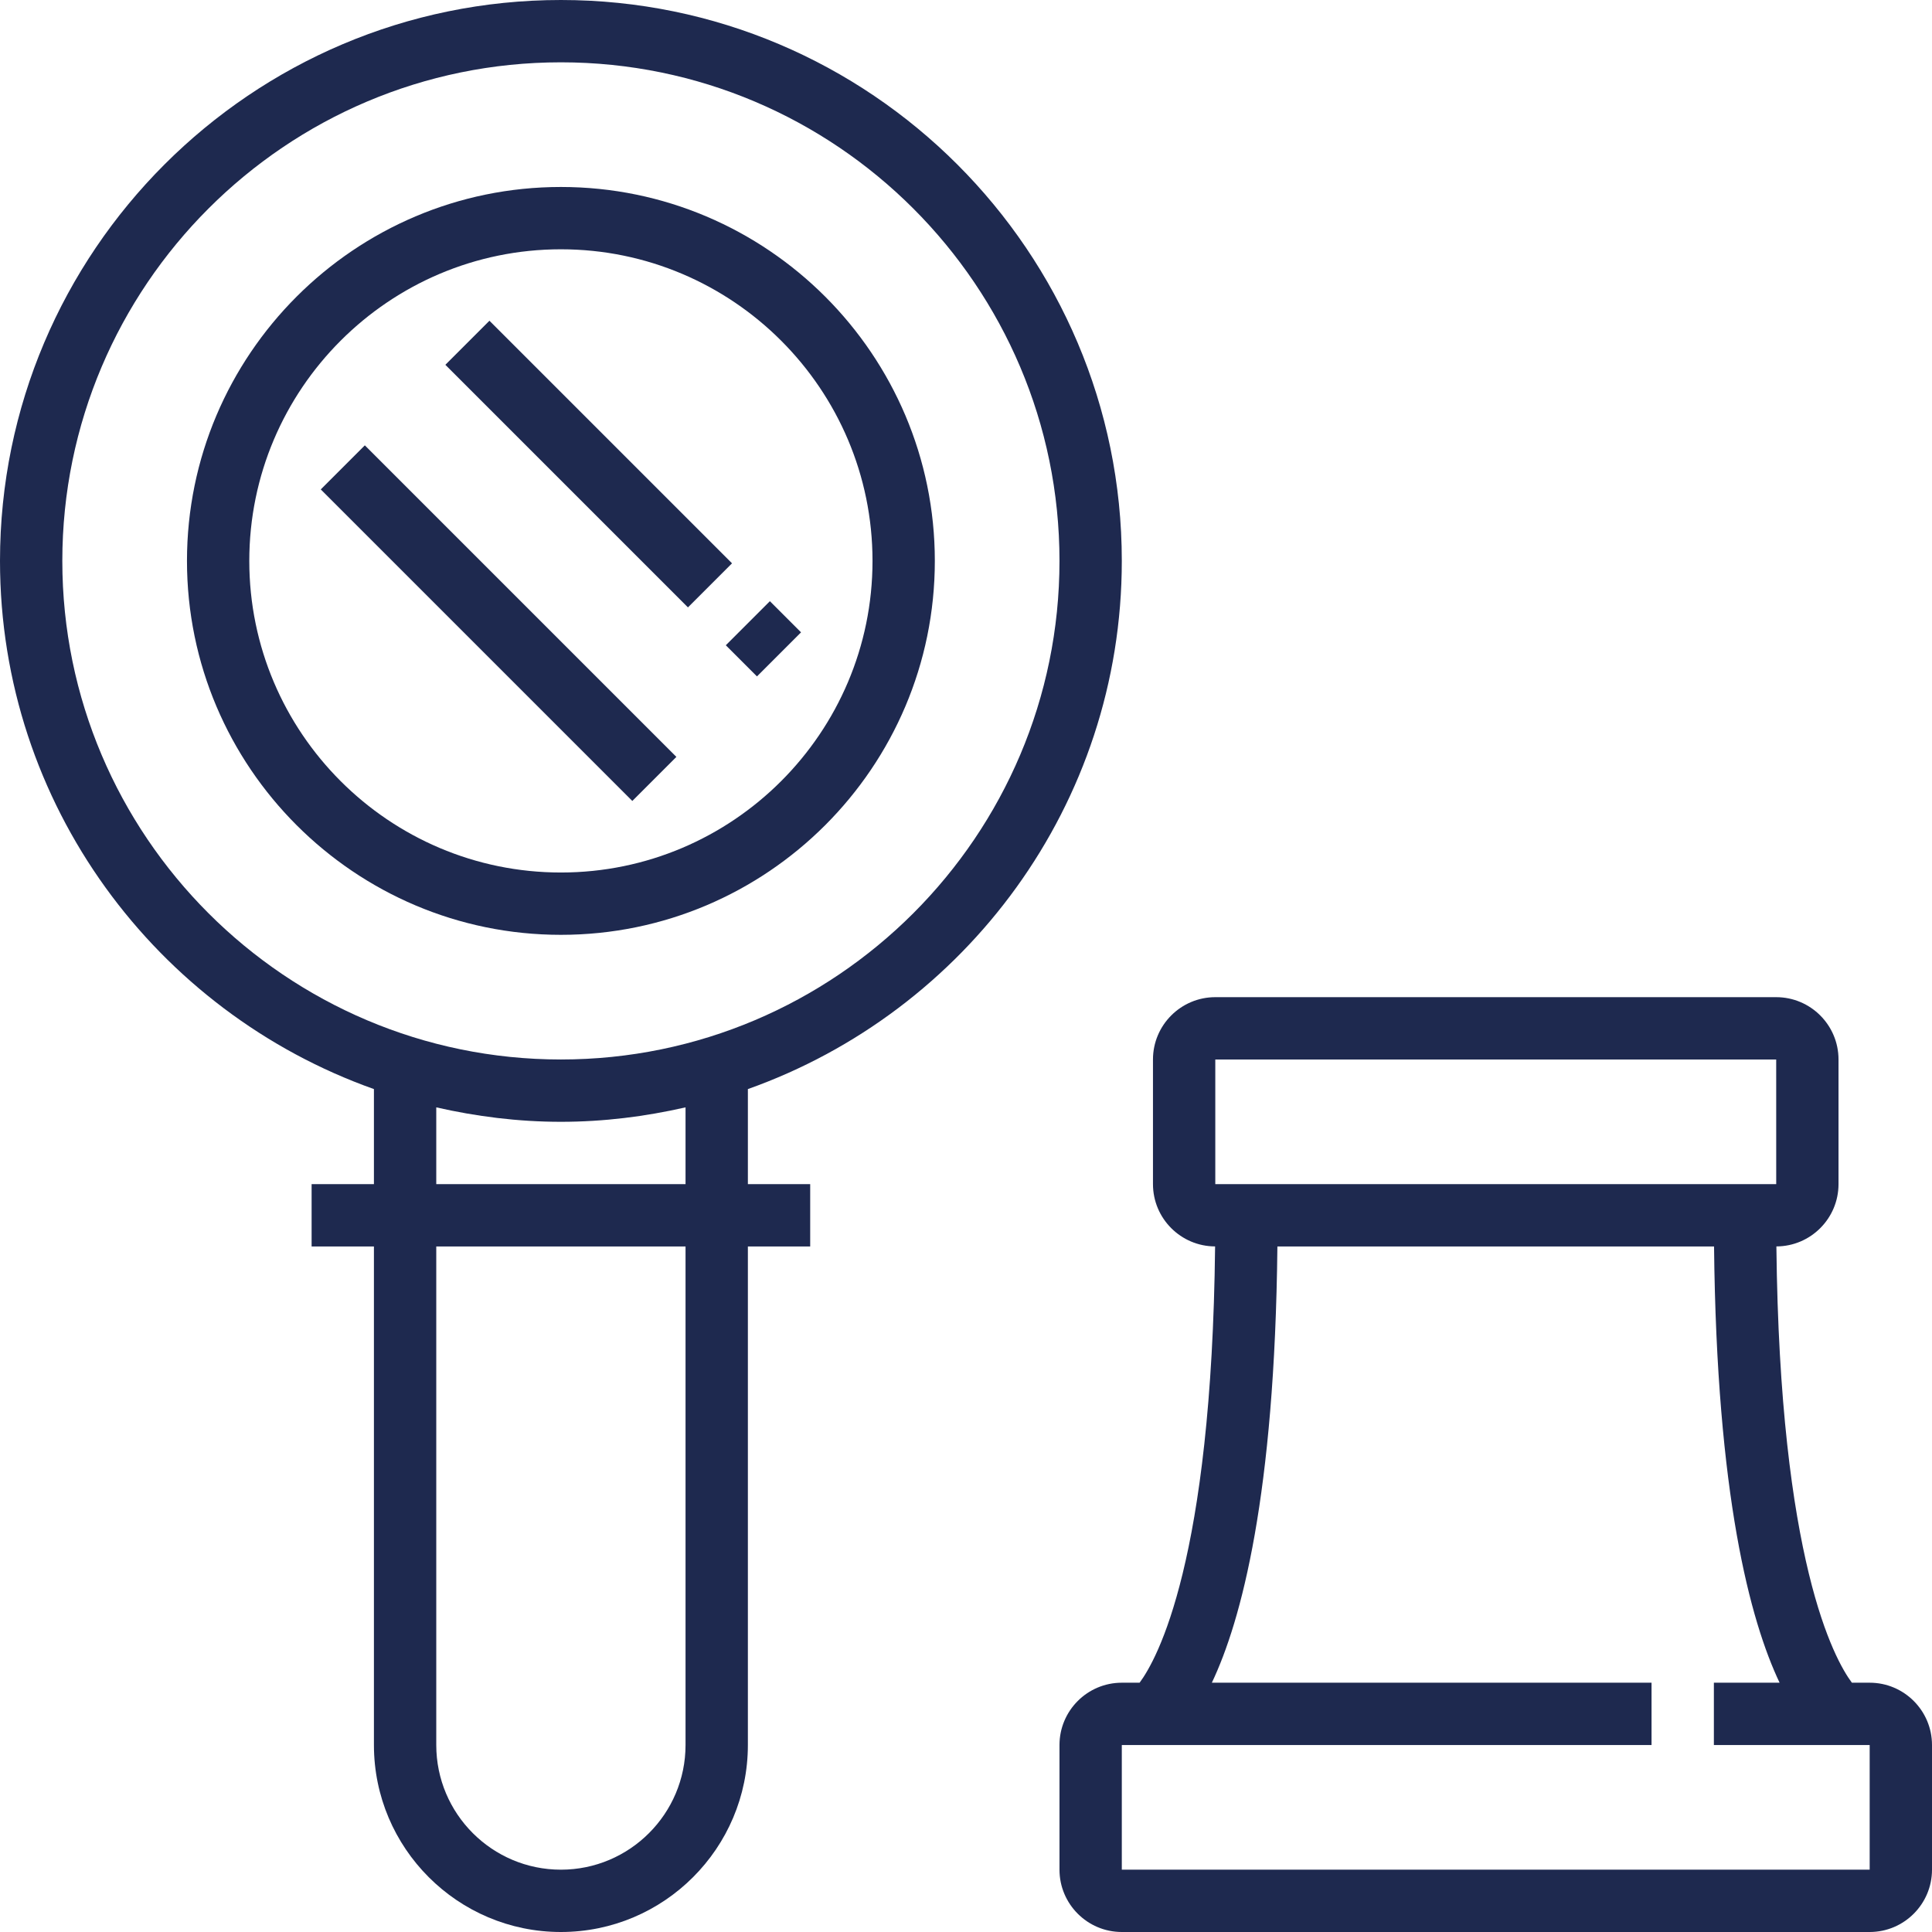
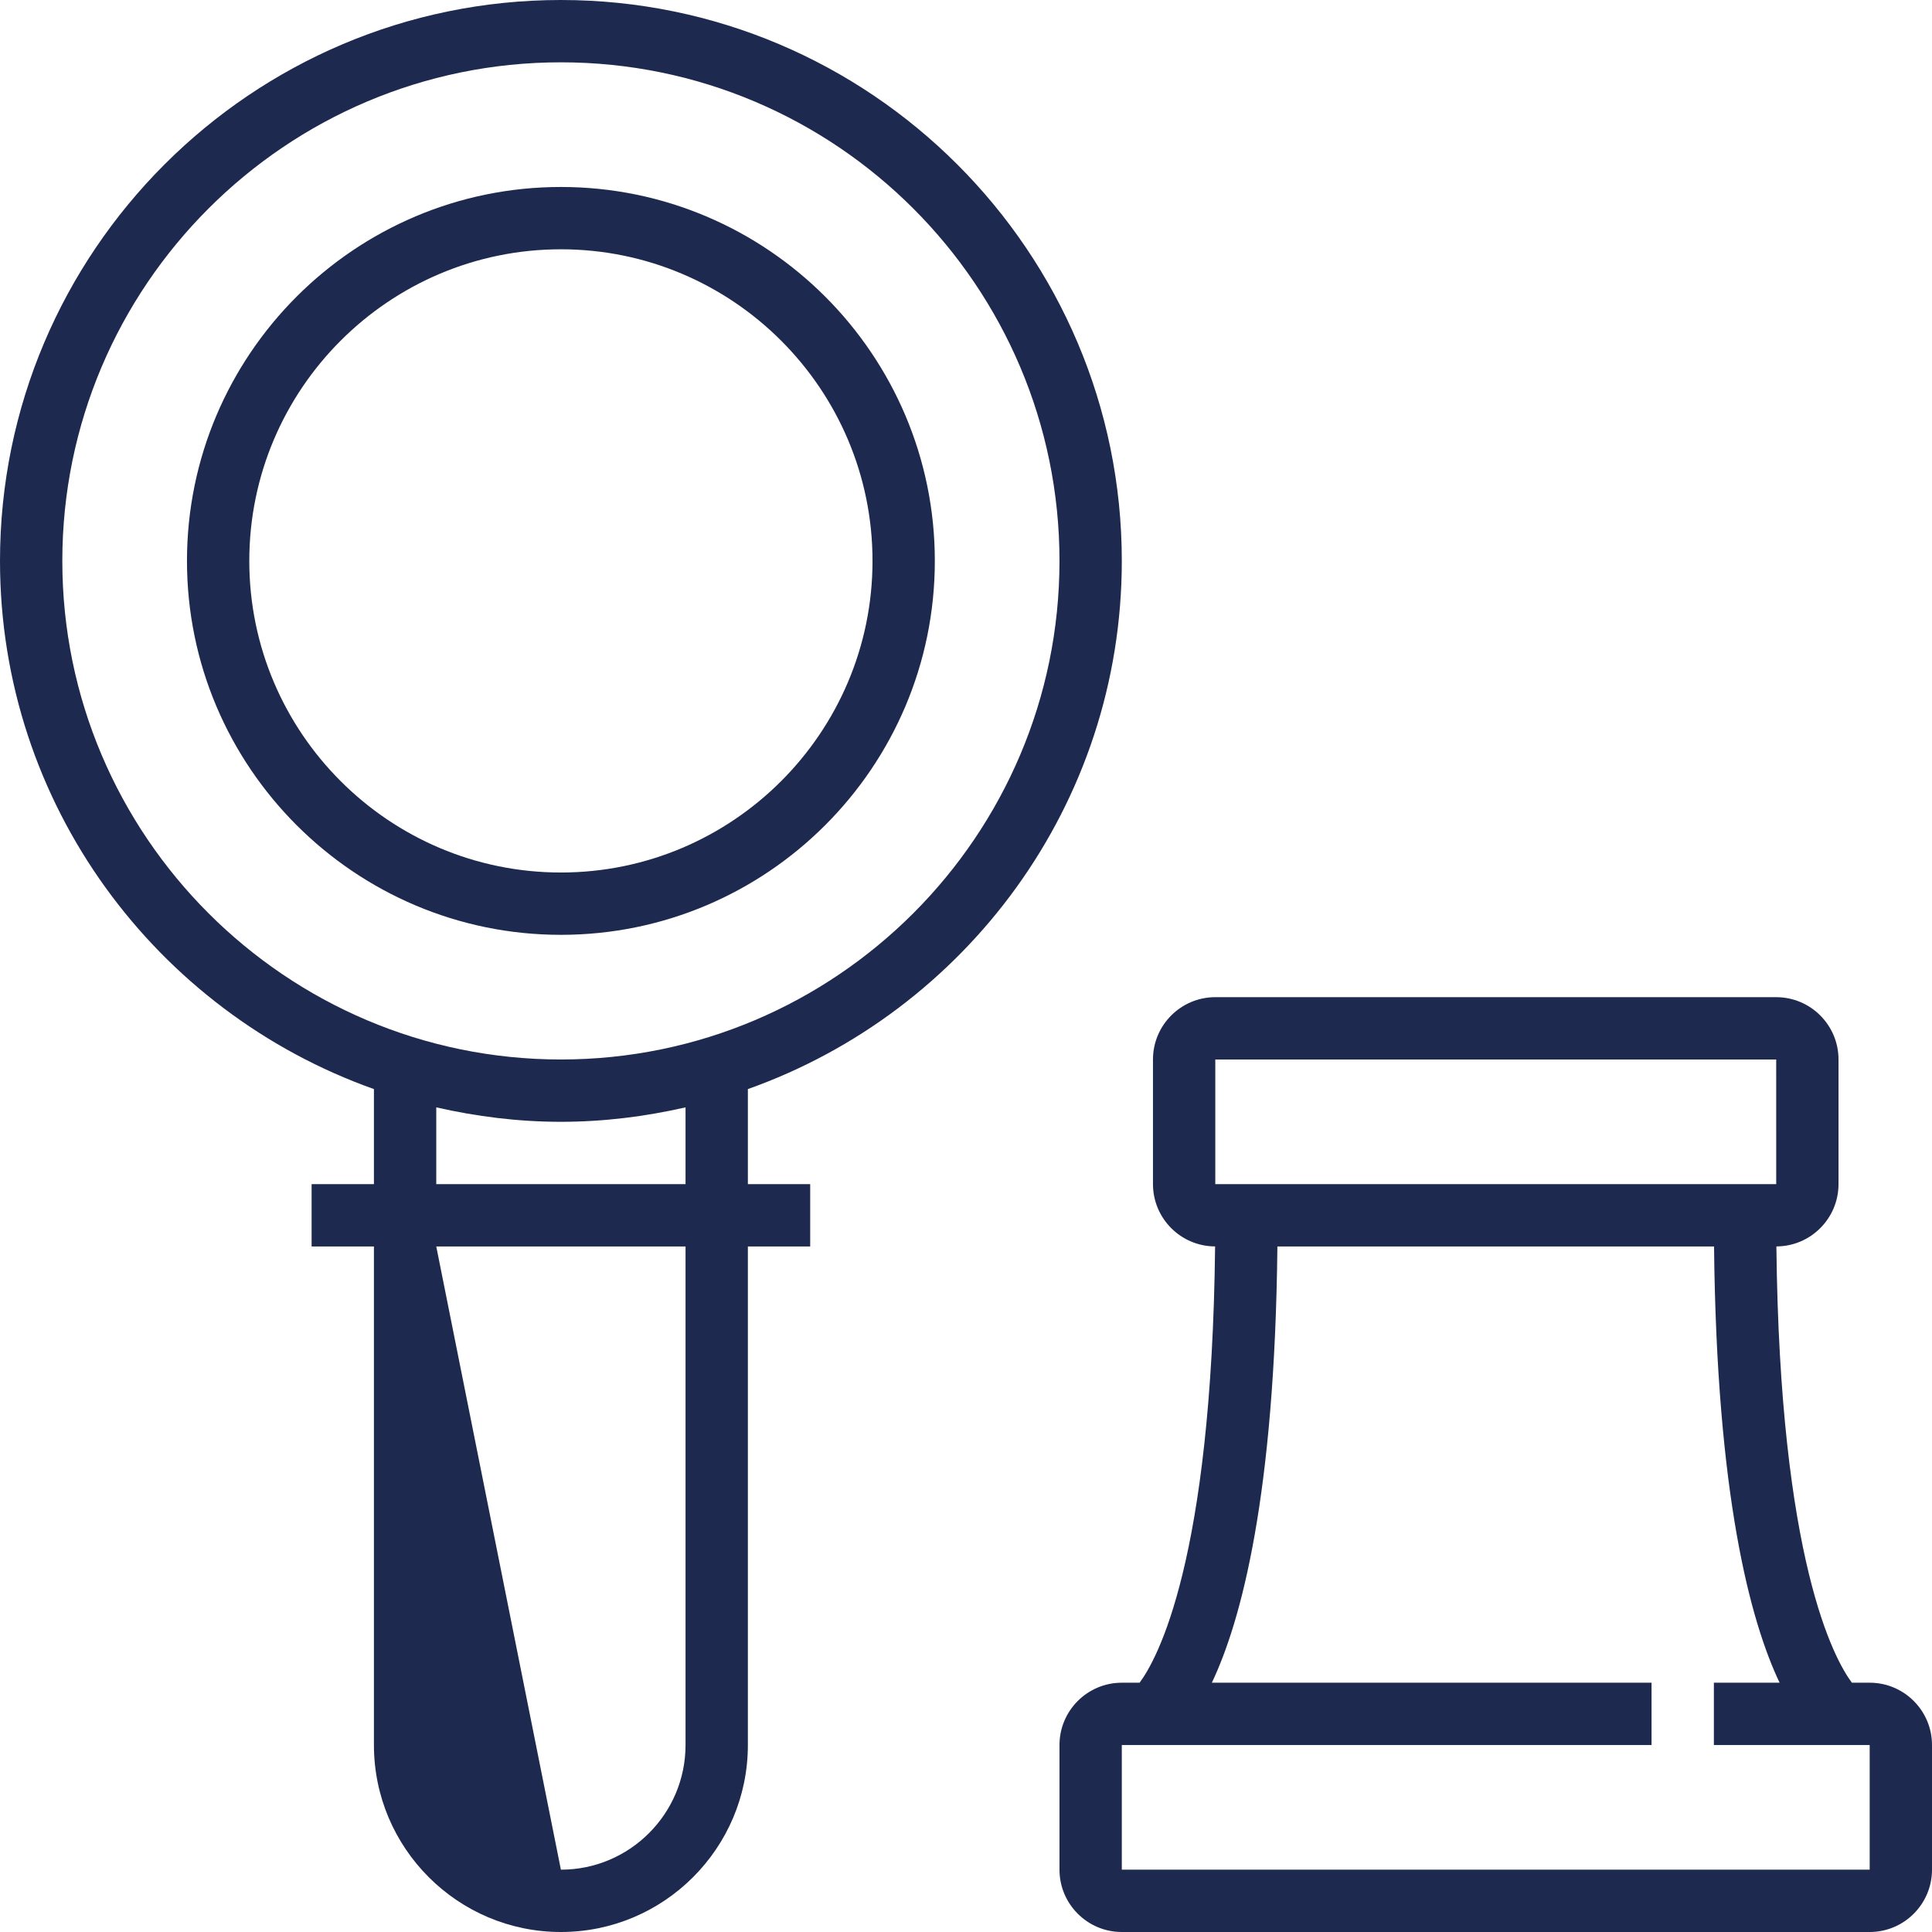
<svg xmlns="http://www.w3.org/2000/svg" width="90px" height="90px" viewBox="0 0 90 90" version="1.1">
  <title>montre-revision</title>
  <desc>Created with Sketch.</desc>
  <g id="Services-bijoutiers" stroke="none" stroke-width="1" fill="none" fill-rule="evenodd">
    <g id="MOBILE-/-Service--/-S2.Bijoutiers---Entretien-montre" transform="translate(-143, -1656)" fill="#1E294F" fill-rule="nonzero">
      <g id="Group-8-Copy-6" transform="translate(20, 1588)">
        <g id="montre-revision" transform="translate(123, 68)">
-           <path d="M52.258,26.129 C52.258,11.722 40.536,0 26.129,0 C11.722,0 0,11.722 0,26.129 C0,37.479 7.287,47.135 17.419,50.734 L17.419,55.161 L14.516,55.161 L14.516,58.065 L17.419,58.065 L17.419,81.29 C17.419,86.094 21.326,90 26.129,90 C30.932,90 34.839,86.094 34.839,81.29 L34.839,58.065 L37.742,58.065 L37.742,55.161 L34.839,55.161 L34.839,50.734 C44.971,47.135 52.258,37.479 52.258,26.129 Z M31.935,81.29 C31.935,84.493 29.331,87.097 26.129,87.097 C22.927,87.097 20.323,84.493 20.323,81.29 L20.323,58.065 L31.935,58.065 L31.935,81.29 Z M31.935,55.161 L20.323,55.161 L20.323,51.585 C22.194,52.011 24.132,52.258 26.129,52.258 C28.126,52.258 30.064,52.011 31.935,51.585 L31.935,55.161 Z M26.129,49.355 C13.323,49.355 2.903,38.935 2.903,26.129 C2.903,13.323 13.323,2.903 26.129,2.903 C38.935,2.903 49.355,13.323 49.355,26.129 C49.355,38.935 38.935,49.355 26.129,49.355 Z" id="Shape" />
+           <path d="M52.258,26.129 C52.258,11.722 40.536,0 26.129,0 C11.722,0 0,11.722 0,26.129 C0,37.479 7.287,47.135 17.419,50.734 L17.419,55.161 L14.516,55.161 L14.516,58.065 L17.419,58.065 L17.419,81.29 C17.419,86.094 21.326,90 26.129,90 C30.932,90 34.839,86.094 34.839,81.29 L34.839,58.065 L37.742,58.065 L37.742,55.161 L34.839,55.161 L34.839,50.734 C44.971,47.135 52.258,37.479 52.258,26.129 Z M31.935,81.29 C31.935,84.493 29.331,87.097 26.129,87.097 L20.323,58.065 L31.935,58.065 L31.935,81.29 Z M31.935,55.161 L20.323,55.161 L20.323,51.585 C22.194,52.011 24.132,52.258 26.129,52.258 C28.126,52.258 30.064,52.011 31.935,51.585 L31.935,55.161 Z M26.129,49.355 C13.323,49.355 2.903,38.935 2.903,26.129 C2.903,13.323 13.323,2.903 26.129,2.903 C38.935,2.903 49.355,13.323 49.355,26.129 C49.355,38.935 38.935,49.355 26.129,49.355 Z" id="Shape" />
          <path d="M26.129,8.71 C16.524,8.71 8.71,16.524 8.71,26.129 C8.71,35.734 16.524,43.548 26.129,43.548 C35.734,43.548 43.548,35.734 43.548,26.129 C43.548,16.524 35.734,8.71 26.129,8.71 Z M26.129,40.645 C18.125,40.645 11.613,34.133 11.613,26.129 C11.613,18.125 18.125,11.613 26.129,11.613 C34.133,11.613 40.645,18.125 40.645,26.129 C40.645,34.133 34.133,40.645 26.129,40.645 Z" id="Shape" />
          <path d="M87.097,78.387 L86.268,78.387 C85.451,77.291 82.91,72.707 82.751,58.063 C84.347,58.059 85.645,56.758 85.645,55.161 L85.645,49.355 C85.645,47.754 84.343,46.452 82.742,46.452 L56.613,46.452 C55.012,46.452 53.71,47.754 53.71,49.355 L53.71,55.161 C53.71,56.758 55.007,58.059 56.604,58.063 C56.445,72.707 53.903,77.291 53.087,78.387 L52.258,78.387 C50.657,78.387 49.355,79.689 49.355,81.29 L49.355,87.097 C49.355,88.698 50.657,90 52.258,90 L87.097,90 C88.698,90 90,88.698 90,87.097 L90,81.29 C90,79.689 88.698,78.387 87.097,78.387 Z M56.613,49.355 L82.742,49.355 L82.743,55.161 L56.613,55.161 L56.613,49.355 Z M87.097,87.097 L52.258,87.097 L52.258,81.29 L76.935,81.29 L76.935,78.387 L56.453,78.387 C57.824,75.501 59.385,69.67 59.506,58.065 L79.847,58.065 C79.968,69.67 81.53,75.501 82.9,78.387 L79.839,78.387 L79.839,81.29 L87.097,81.29 L87.097,87.097 Z" id="Shape" />
-           <rect id="Rectangle" transform="translate(23.225, 29.029) rotate(-135) translate(-23.225, -29.029) " x="12.962" y="27.578" width="20.525" height="2.903" />
-           <rect id="Rectangle" transform="translate(35.564, 29.758) rotate(-45) translate(-35.564, -29.758) " x="34.112" y="28.731" width="2.903" height="2.053" />
-           <rect id="Rectangle" transform="translate(27.423, 21.618) rotate(-45) translate(-27.423, -21.618) " x="25.972" y="13.627" width="2.903" height="15.982" />
        </g>
      </g>
    </g>
  </g>
</svg>